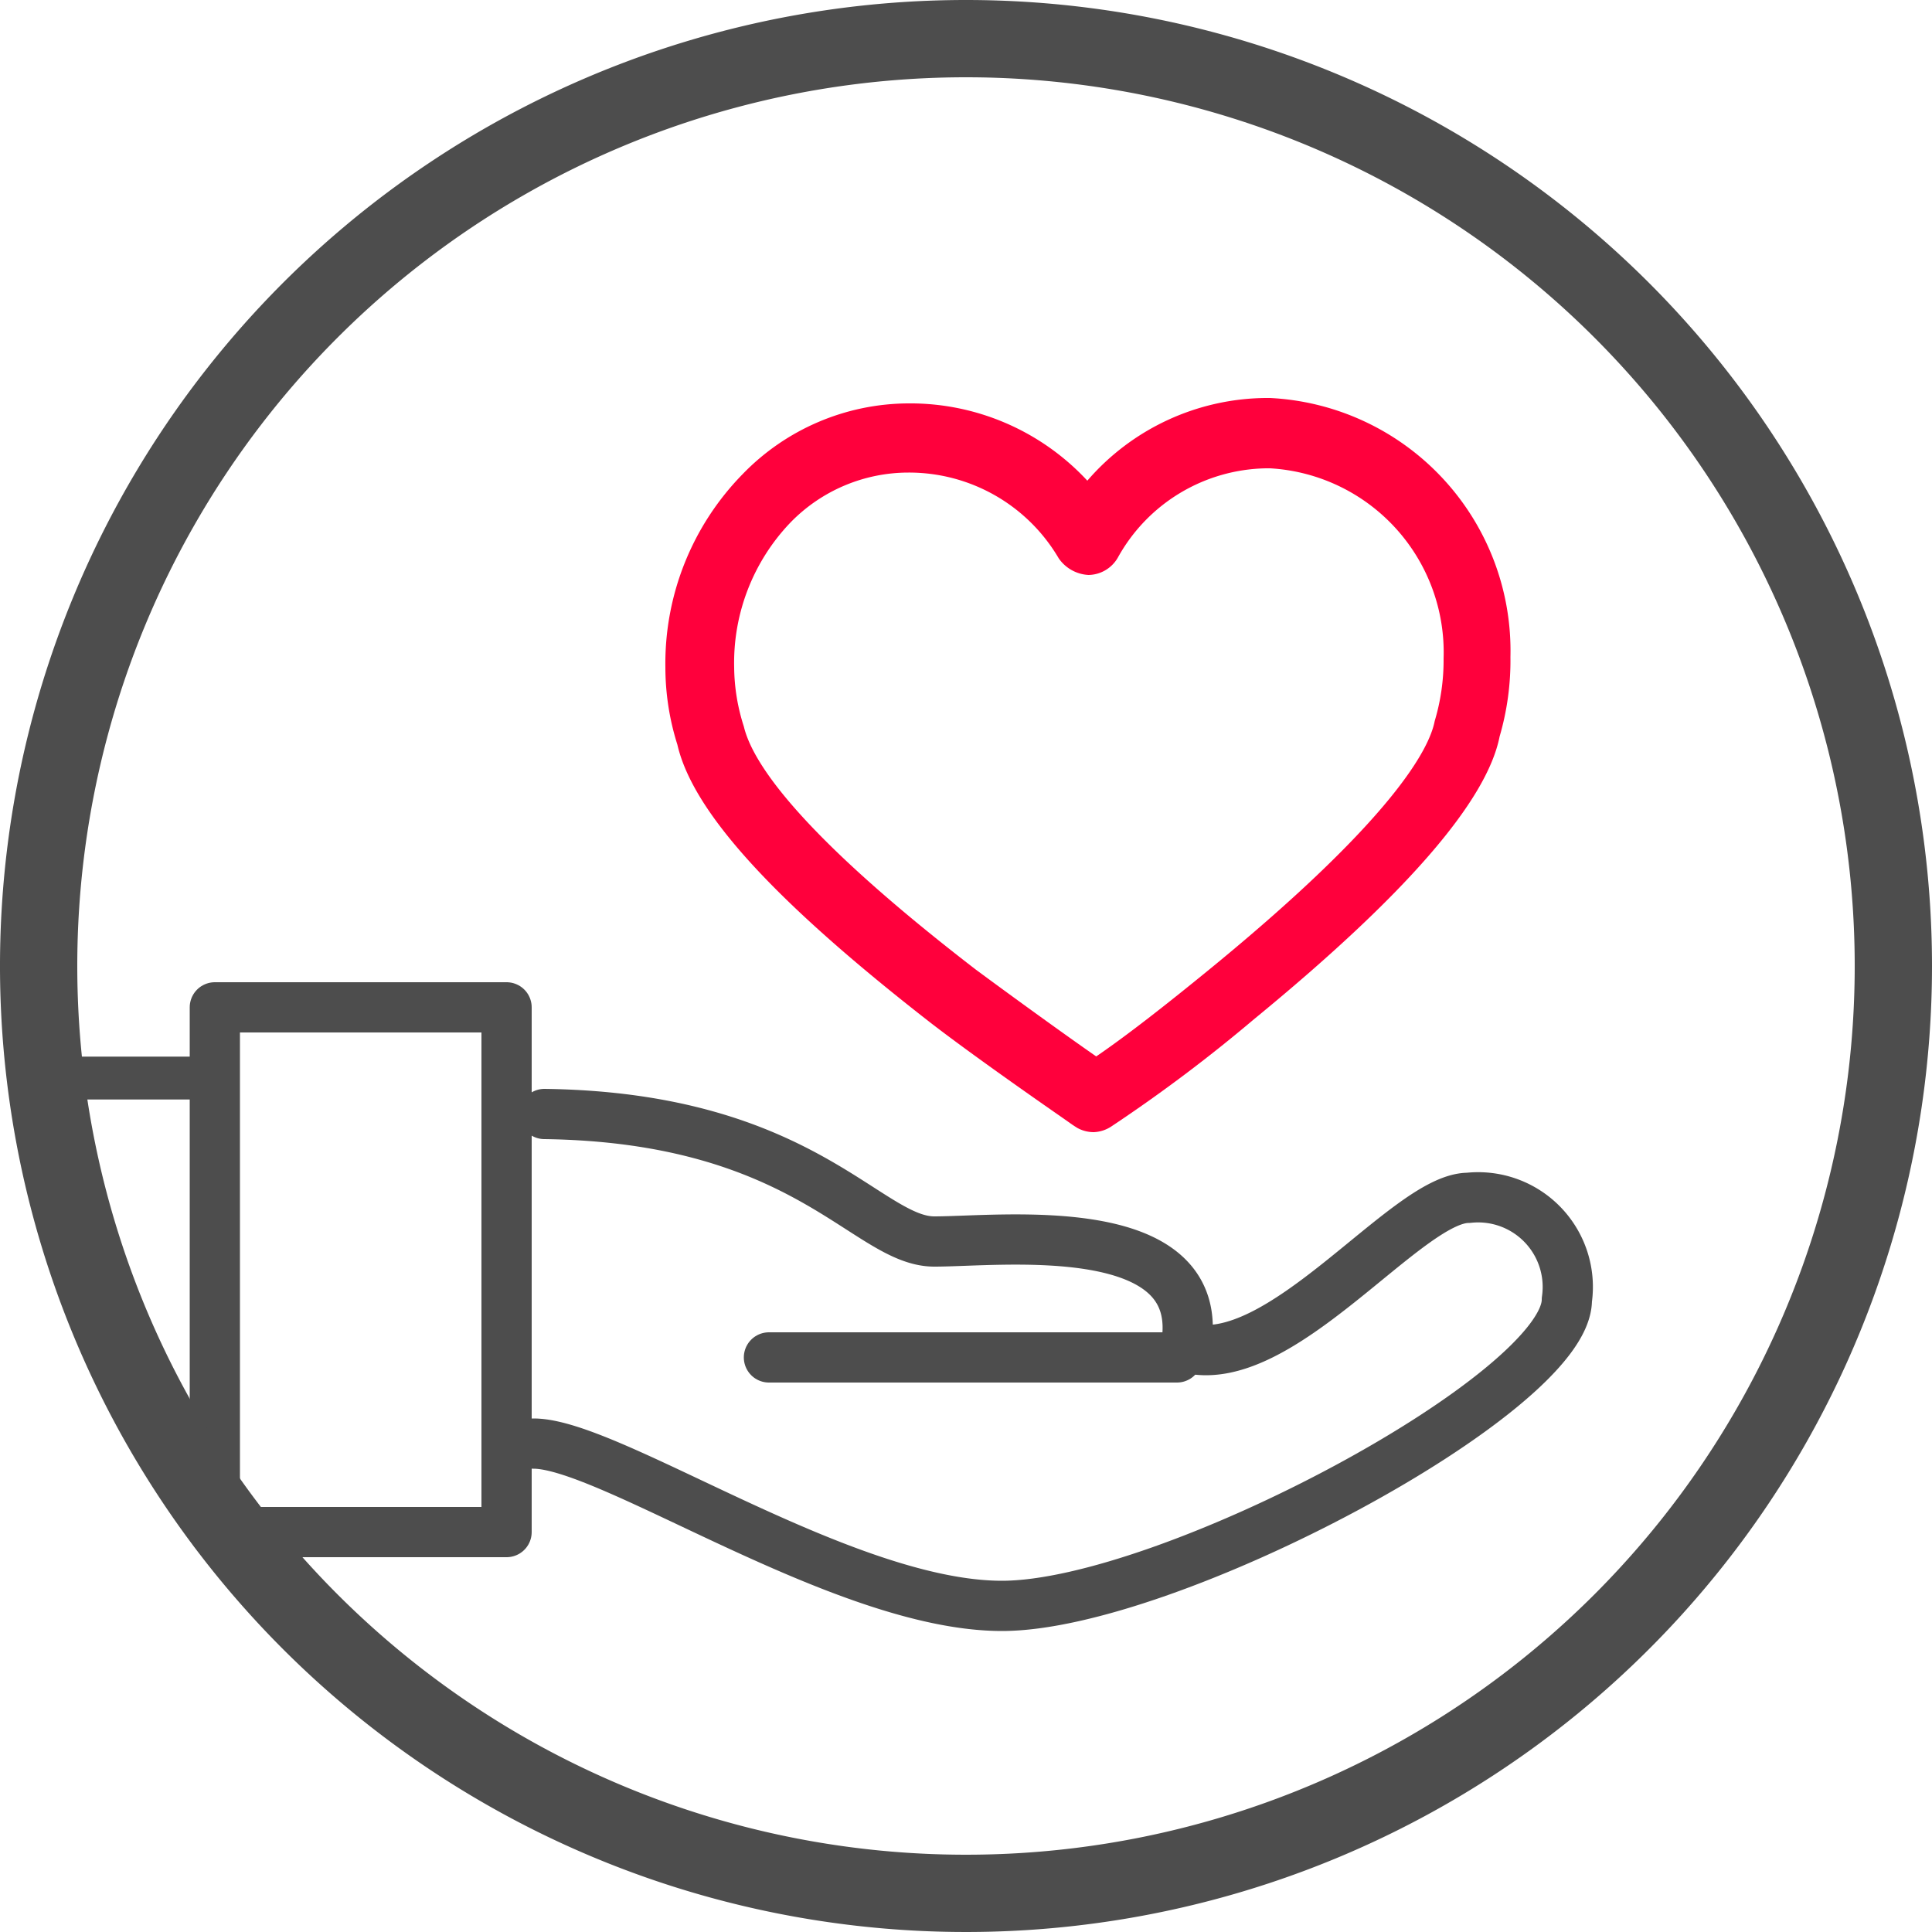
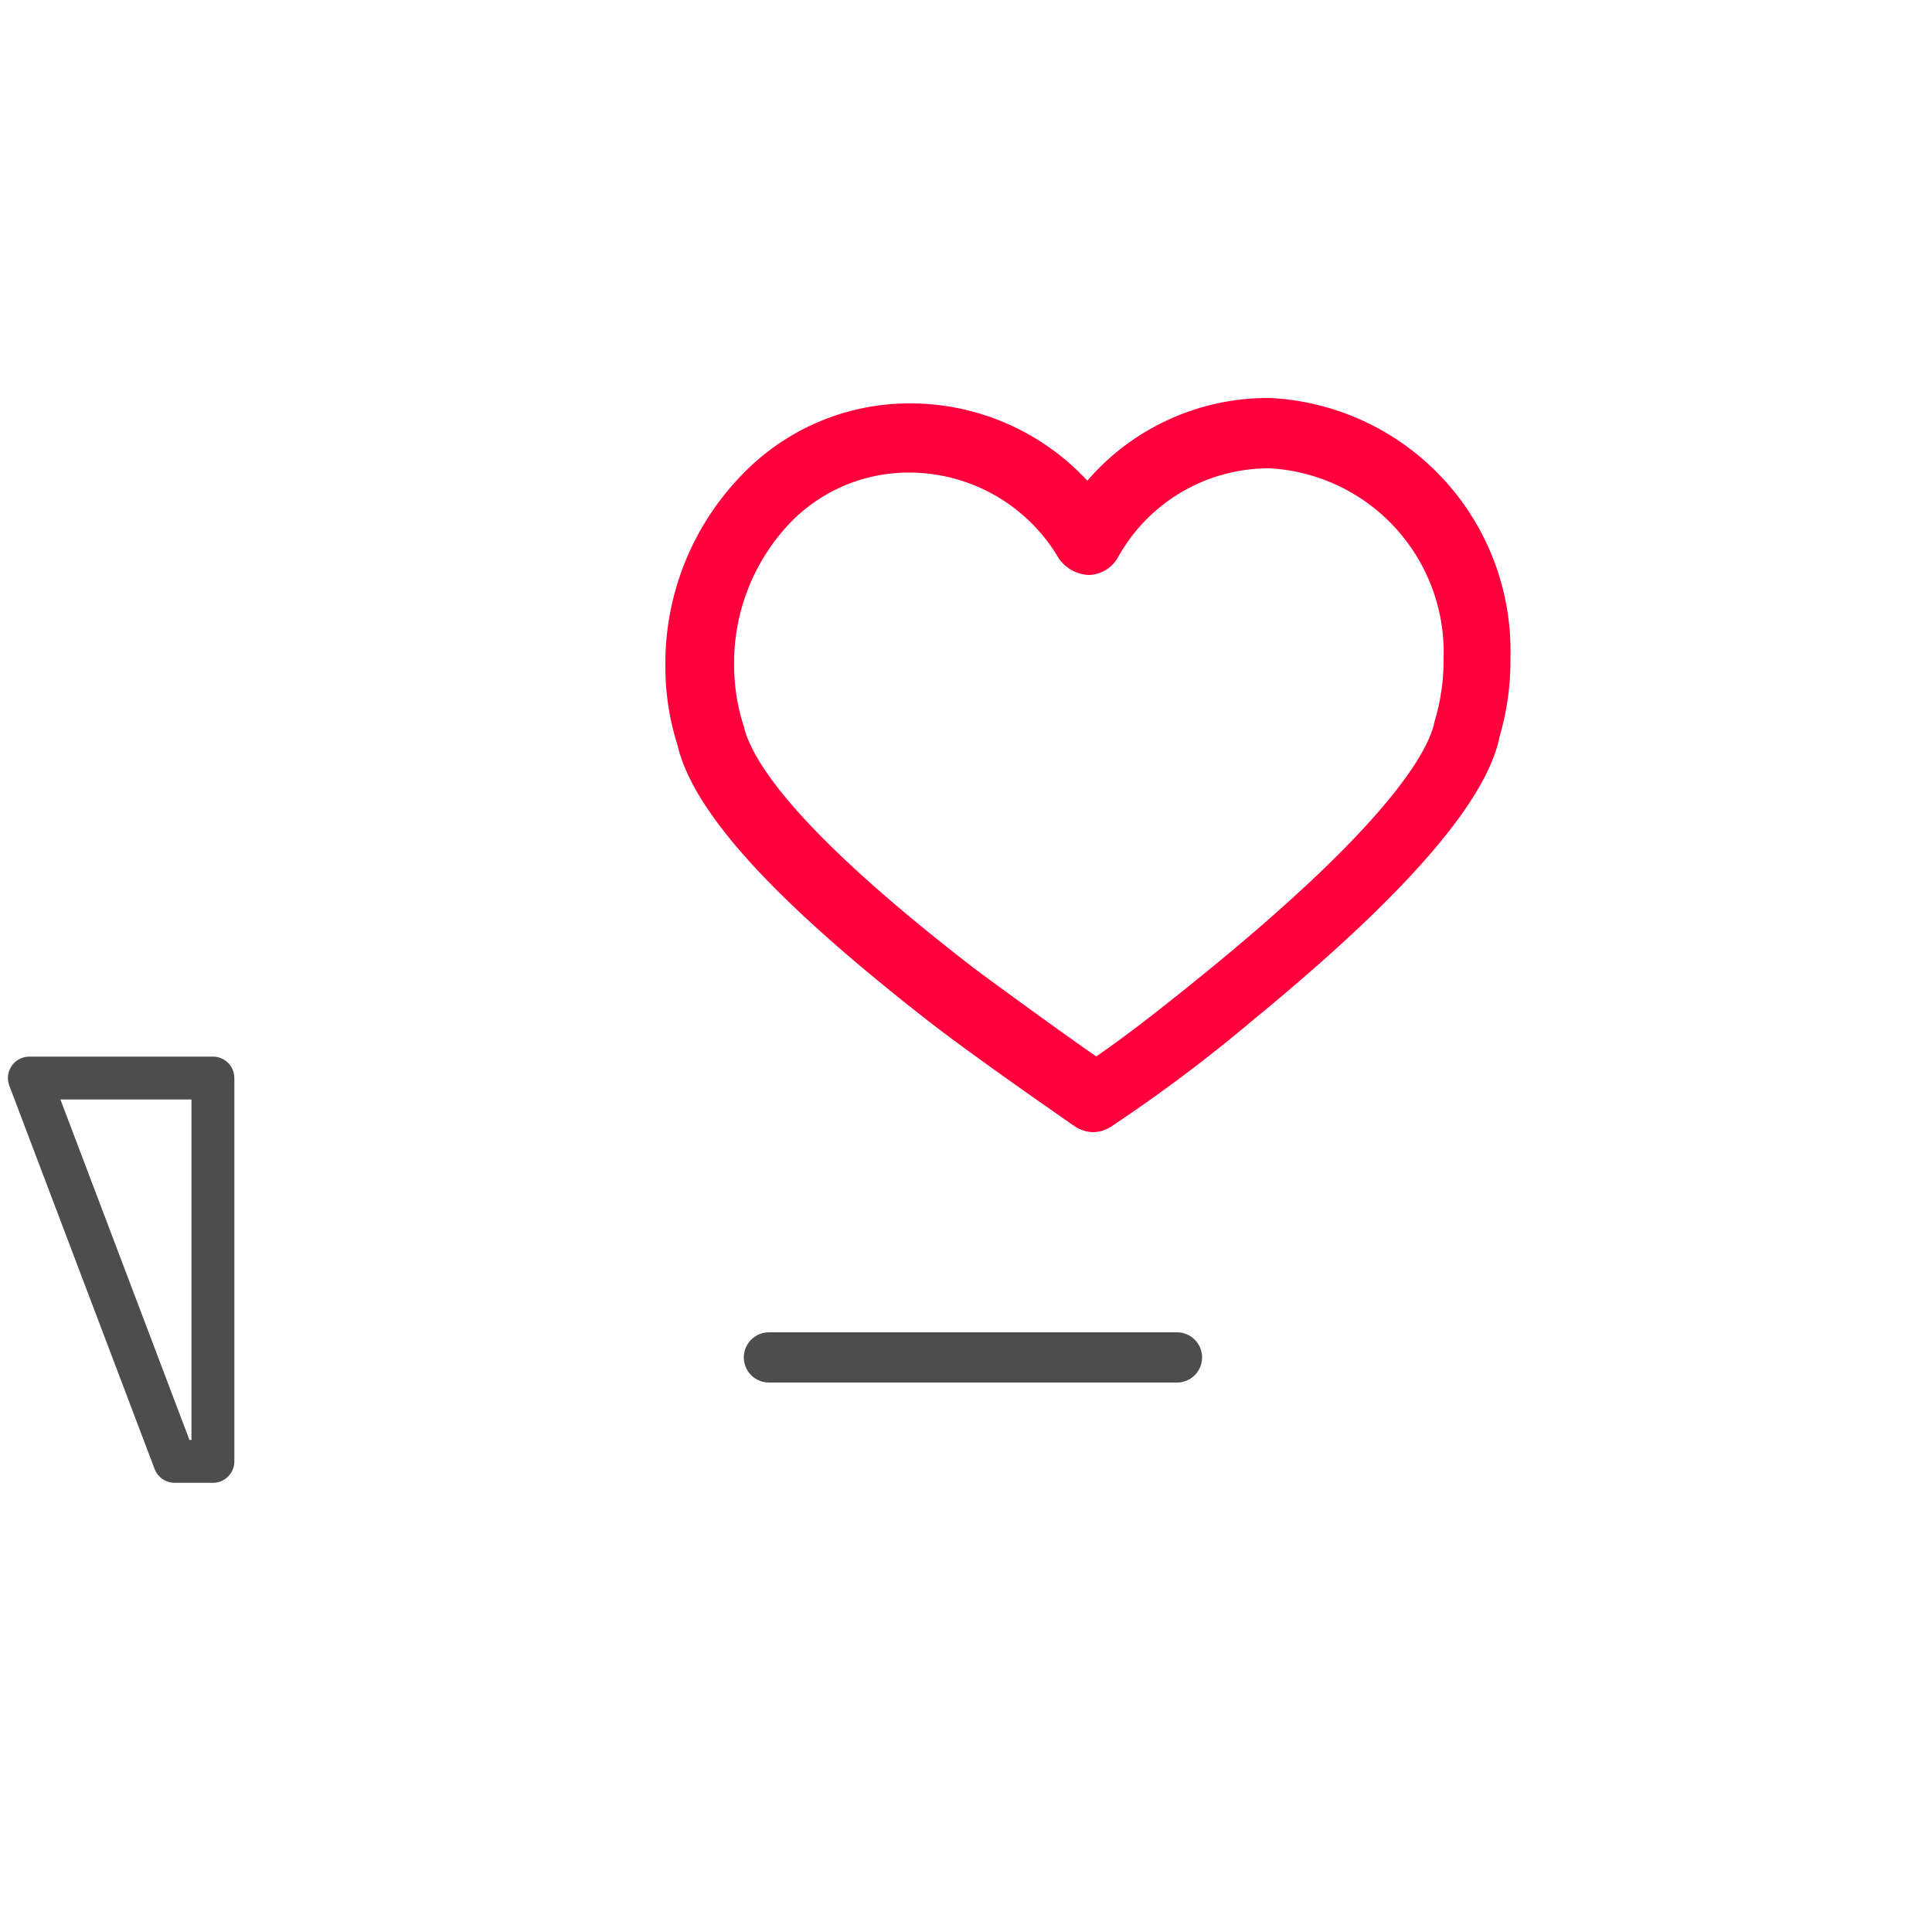
<svg xmlns="http://www.w3.org/2000/svg" id="Idea" viewBox="0 0 50 50">
  <defs>
    <style>.cls-1,.cls-2{fill:none;stroke:#4d4d4d;stroke-linecap:round;stroke-linejoin:round;}.cls-1{stroke-width:1.3px;}.cls-2{stroke-width:1.11px;}.cls-3{fill:#4d4d4d;}.cls-4{fill:#ff003c;}</style>
  </defs>
  <title>icon_sip_long_run_confidence</title>
-   <rect class="cls-1" x="5.56" y="26.07" width="7.55" height="13.58" />
  <polygon class="cls-2" points="5.51 37.82 4.52 37.82 0.76 27.9 5.51 27.9 5.51 37.82" />
-   <path class="cls-1" d="M742,485.83c6.74,0.09,8.35,3.3,10.09,3.3s7.12-.66,6.51,2.74c2.42,0.69,5.71-3.87,7.31-3.87a2.32,2.32,0,0,1,2.55,2.64c0,2.41-10.33,7.92-14.62,7.92-4.1,0-10.14-4.2-12.12-4.2" transform="translate(-727.91 -457)" />
  <line class="cls-1" x1="19.9" y1="35.13" x2="30.46" y2="35.13" />
-   <path class="cls-3" d="M752.91,459a23,23,0,1,1-23,23,23,23,0,0,1,23-23m0-2a25,25,0,1,0,25,25,25,25,0,0,0-25-25h0Z" transform="translate(-727.91 -457)" />
  <path class="cls-4" d="M756.22,486.3a0.88,0.88,0,0,1-.43-0.11l-0.11-.07-0.27-.19c-0.69-.48-2.31-1.61-3.39-2.44-4.09-3.18-6.18-5.48-6.58-7.22a6.65,6.65,0,0,1-.31-2,7,7,0,0,1,2-5,6,6,0,0,1,4.27-1.83h0a6.25,6.25,0,0,1,4.65,2,6.17,6.17,0,0,1,4.61-2.14h0.12A6.55,6.55,0,0,1,767,474a7,7,0,0,1-.28,2.06c-0.33,1.67-2.42,4.09-6.36,7.32a40,40,0,0,1-3.67,2.76A0.89,0.89,0,0,1,756.22,486.3Zm-4.8-17.07a4.26,4.26,0,0,0-3.06,1.3,5.25,5.25,0,0,0-1.45,3.74,5.11,5.11,0,0,0,.25,1.53c0.19,0.8,1.17,2.57,6,6.29,1,0.74,2.37,1.73,3.12,2.25,0.79-.54,1.79-1.32,3-2.31,4.67-3.83,5.62-5.64,5.76-6.37a5.48,5.48,0,0,0,.23-1.62,4.77,4.77,0,0,0-4.49-4.92h-0.1a4.47,4.47,0,0,0-3.84,2.31,0.89,0.89,0,0,1-.76.45,1,1,0,0,1-.77-0.43A4.49,4.49,0,0,0,751.42,469.23Z" transform="translate(-727.91 -457)" />
</svg>